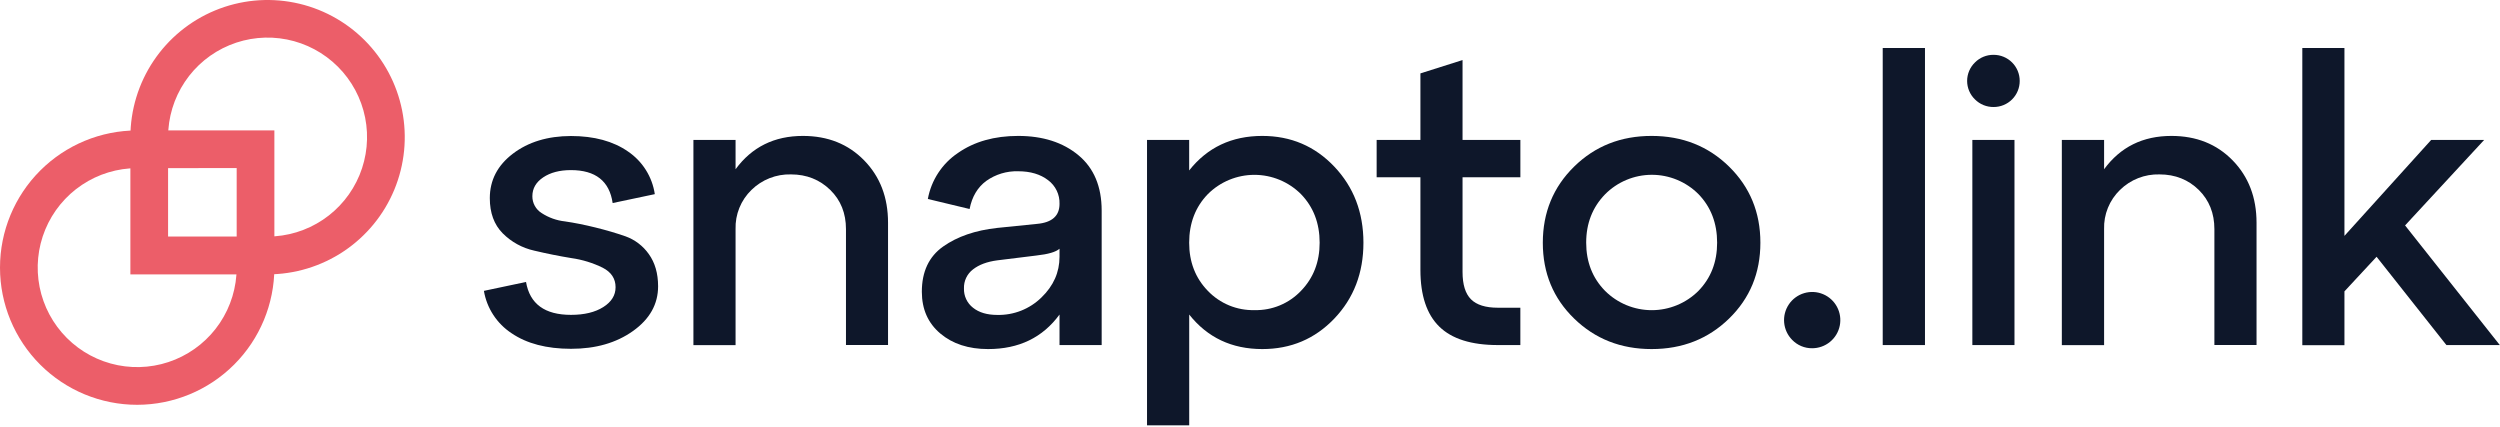
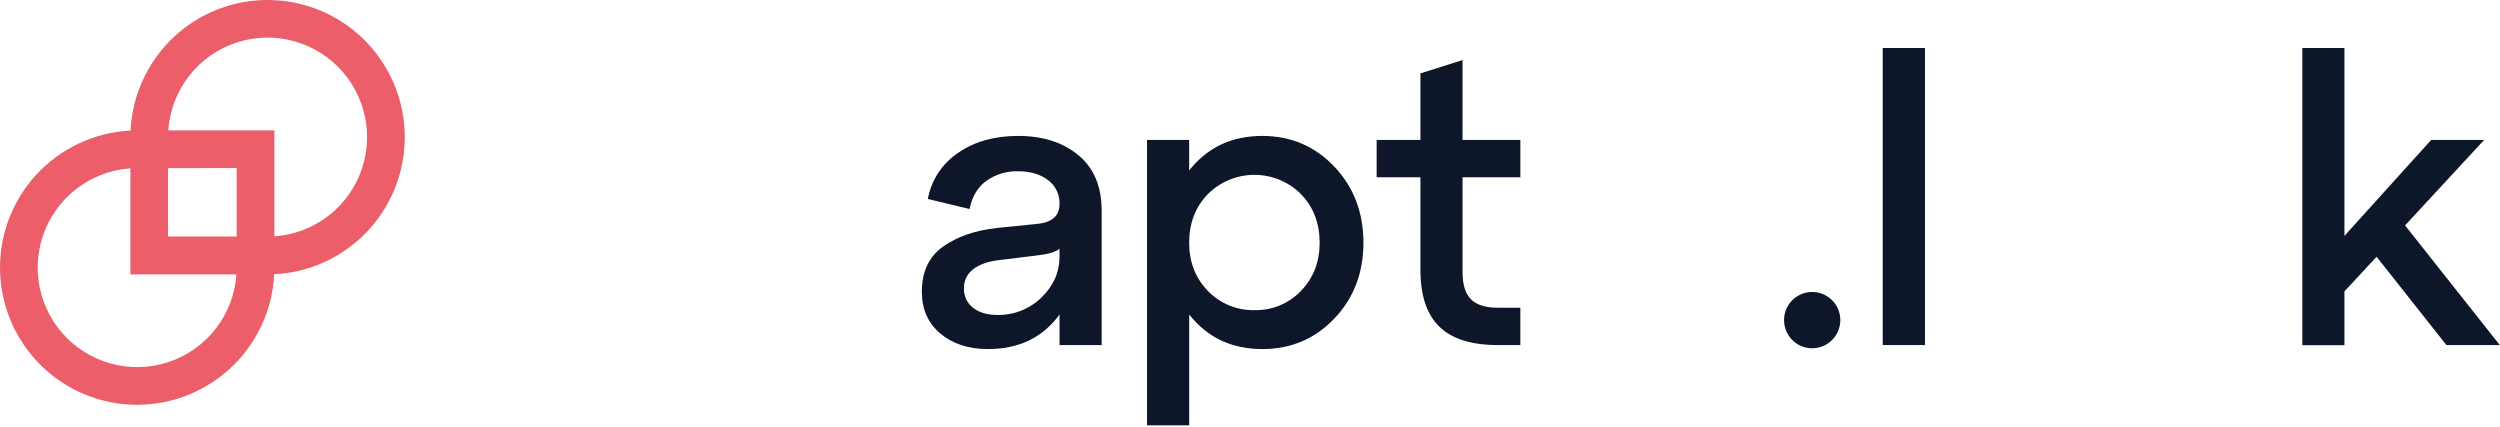
<svg xmlns="http://www.w3.org/2000/svg" width="1124" height="192" viewBox="0 0 1124 192" fill="none">
  <g clip-path="url(#clip0_1_50)">
    <path d="M61.68 182C45.321 182 29.633 175.502 18.066 163.934C6.498 152.367 0 136.679 0 120.32C0 103.961 6.498 88.273 18.066 76.706C29.633 65.138 45.321 58.64 61.68 58.64H123.36V120.3C123.347 136.656 116.845 152.339 105.281 163.907C93.717 175.474 78.036 181.981 61.68 182ZM61.68 75.59C52.833 75.59 44.185 78.213 36.829 83.128C29.474 88.043 23.74 95.029 20.355 103.203C16.969 111.376 16.084 120.37 17.809 129.046C19.535 137.723 23.796 145.693 30.051 151.949C36.307 158.205 44.277 162.465 52.954 164.191C61.63 165.916 70.624 165.031 78.797 161.645C86.971 158.26 93.957 152.526 98.872 145.171C103.787 137.815 106.41 129.167 106.41 120.32V75.57L61.68 75.59Z" fill="#EC5E69" />
    <path d="M120.3 123.36H58.62V61.68C58.62 49.481 62.237 37.556 69.015 27.413C75.792 17.269 85.425 9.364 96.696 4.695C107.967 0.027 120.368 -1.195 132.333 1.185C144.298 3.565 155.288 9.44 163.914 18.066C172.54 26.692 178.415 37.682 180.795 49.647C183.175 61.612 181.953 74.013 177.285 85.284C172.616 96.555 164.711 106.188 154.568 112.965C144.424 119.743 132.499 123.36 120.3 123.36ZM75.57 106.36H120.3C129.149 106.36 137.799 103.735 145.156 98.818C152.513 93.901 158.246 86.912 161.63 78.736C165.014 70.56 165.897 61.563 164.167 52.885C162.437 44.207 158.172 36.237 151.911 29.983C145.651 23.73 137.676 19.474 128.996 17.753C120.316 16.033 111.32 16.926 103.148 20.319C94.975 23.712 87.993 29.453 83.084 36.816C78.175 44.178 75.56 52.831 75.57 61.68V106.36Z" fill="#EC5E69" />
-     <path d="M217.56 130.77L236.5 126.77C238.187 136.637 244.927 141.567 256.72 141.56C262.72 141.56 267.563 140.39 271.25 138.05C274.937 135.71 276.773 132.733 276.76 129.12C276.76 125.26 274.82 122.35 270.98 120.37C266.546 118.188 261.793 116.727 256.9 116.04C251.36 115.133 245.797 114.017 240.21 112.69C234.822 111.505 229.889 108.794 226 104.88C222.14 100.973 220.213 95.71 220.22 89.09C220.22 81.017 223.68 74.35 230.6 69.09C237.52 63.83 246.213 61.183 256.68 61.15C267.147 61.15 275.72 63.483 282.4 68.15C285.615 70.337 288.342 73.167 290.407 76.462C292.473 79.756 293.832 83.443 294.4 87.29L275.45 91.29C274.01 81.417 267.753 76.48 256.68 76.48C251.63 76.48 247.47 77.57 244.23 79.74C240.99 81.91 239.35 84.74 239.35 88.22C239.337 89.733 239.713 91.223 240.441 92.548C241.17 93.874 242.226 94.99 243.51 95.79C246.662 97.849 250.257 99.134 254 99.54C258.213 100.153 262.757 101.06 267.63 102.26C272.503 103.46 277.043 104.793 281.25 106.26C285.481 107.784 289.138 110.578 291.72 114.26C294.487 118.113 295.873 122.927 295.88 128.7C295.88 136.76 292.12 143.467 284.6 148.82C277.08 154.173 267.783 156.84 256.71 156.82C245.757 156.82 236.853 154.487 230 149.82C226.727 147.671 223.933 144.871 221.793 141.593C219.652 138.315 218.211 134.63 217.56 130.77Z" fill="#0E172A" />
-     <path d="M361 61.11C372.193 61.11 381.37 64.777 388.53 72.11C395.69 79.443 399.267 88.777 399.26 100.11V155.11H380.35V103C380.35 95.91 378 90 373.3 85.41C368.6 80.82 362.71 78.41 355.62 78.41C352.338 78.32 349.071 78.894 346.016 80.096C342.961 81.299 340.18 83.106 337.84 85.41C335.495 87.686 333.649 90.425 332.422 93.454C331.194 96.482 330.611 99.734 330.71 103V155.16H311.76V62.91H330.71V76.09C338.05 66.097 348.147 61.103 361 61.11Z" fill="#0E172A" />
    <path d="M457.77 61.11C468.843 61.11 477.867 63.997 484.84 69.77C491.813 75.543 495.303 83.847 495.31 94.68V155.14H476.36V141.42C468.787 151.773 458.08 156.947 444.24 156.94C435.447 156.94 428.287 154.607 422.76 149.94C417.233 145.273 414.467 139.017 414.46 131.17C414.46 122.13 417.647 115.357 424.02 110.85C430.393 106.343 438.513 103.55 448.38 102.47L466.25 100.66C472.99 100.06 476.36 97.06 476.36 91.66C476.427 89.6 475.994 87.555 475.099 85.699C474.204 83.842 472.873 82.23 471.22 81C467.79 78.36 463.3 77 457.77 77C452.642 76.845 447.603 78.369 443.42 81.34C439.507 84.233 437.01 88.443 435.93 93.97L417.16 89.46C417.917 85.281 419.506 81.296 421.832 77.742C424.157 74.188 427.173 71.137 430.7 68.77C438.04 63.663 447.063 61.11 457.77 61.11ZM448.38 141.59C452.044 141.674 455.688 141.023 459.097 139.677C462.507 138.33 465.612 136.315 468.23 133.75C473.65 128.523 476.36 122.42 476.36 115.44V111.82C474.787 113.273 471.297 114.297 465.89 114.89L448.38 117.05C443.807 117.65 440.167 119.007 437.46 121.12C436.146 122.117 435.092 123.415 434.385 124.904C433.678 126.394 433.341 128.032 433.4 129.68C433.344 131.343 433.683 132.996 434.389 134.503C435.094 136.009 436.147 137.328 437.46 138.35C440.17 140.52 443.81 141.59 448.38 141.59Z" fill="#0E172A" />
    <path d="M567.5 61.11C580.373 61.11 591.173 65.71 599.9 74.91C608.627 84.11 612.993 95.513 613 109.12C613 122.707 608.64 134.073 599.92 143.22C591.2 152.367 580.4 156.94 567.52 156.94C553.807 156.94 542.857 151.767 534.67 141.42V191.24H515.7V62.91H534.65V76.63C542.83 66.283 553.78 61.11 567.5 61.11ZM564.07 139.43C567.957 139.521 571.82 138.797 575.411 137.306C579.002 135.814 582.241 133.588 584.92 130.77C590.513 124.997 593.31 117.78 593.31 109.12C593.31 100.34 590.513 93.06 584.92 87.28C579.366 81.728 571.833 78.609 563.98 78.609C556.126 78.609 548.594 81.728 543.04 87.28C537.453 93.053 534.657 100.333 534.65 109.12C534.65 117.787 537.447 125.003 543.04 130.77C545.748 133.599 549.018 135.831 552.64 137.323C556.261 138.814 560.155 139.532 564.07 139.43Z" fill="#0E172A" />
    <path d="M638.62 79.7H618.94V62.91H638.62V33L657.56 27V62.91H683.56V79.7H657.56V122.29C657.56 127.95 658.83 132.03 661.35 134.56C663.87 137.09 667.91 138.35 673.45 138.35H683.55V155.14H673.45C661.537 155.14 652.753 152.373 647.1 146.84C641.447 141.307 638.62 132.82 638.62 121.38V79.7Z" fill="#0E172A" />
-     <path d="M707.73 143.22C698.337 134.093 693.643 122.727 693.65 109.12C693.657 95.513 698.35 84.11 707.73 74.91C717.11 65.703 728.723 61.103 742.57 61.11C756.417 61.117 768.027 65.717 777.4 74.91C786.78 84.123 791.47 95.527 791.47 109.12C791.47 122.713 786.78 134.08 777.4 143.22C768.013 152.367 756.403 156.94 742.57 156.94C728.737 156.94 717.123 152.367 707.73 143.22ZM721.63 87.37C715.97 93.203 713.143 100.453 713.15 109.12C713.157 117.787 715.983 125.003 721.63 130.77C727.205 136.329 734.757 139.451 742.63 139.451C750.503 139.451 758.055 136.329 763.63 130.77C769.23 124.997 772.027 117.78 772.02 109.12C772.02 100.34 769.223 93.06 763.63 87.28C760.872 84.517 757.596 82.328 753.988 80.836C750.381 79.345 746.515 78.581 742.611 78.59C738.708 78.598 734.845 79.378 731.244 80.885C727.643 82.392 724.376 84.596 721.63 87.37Z" fill="#0E172A" />
    <path d="M805.74 152.79C803.69 150.706 802.426 147.977 802.161 145.066C801.896 142.155 802.648 139.242 804.288 136.822C805.928 134.403 808.355 132.626 811.157 131.794C813.959 130.961 816.963 131.125 819.658 132.257C822.353 133.389 824.572 135.419 825.94 138.002C827.307 140.586 827.738 143.563 827.158 146.428C826.579 149.293 825.025 151.869 822.761 153.718C820.497 155.567 817.663 156.574 814.74 156.57C813.061 156.586 811.397 156.259 809.85 155.609C808.302 154.959 806.903 154 805.74 152.79Z" fill="#0E172A" />
    <path d="M865.47 155.14H846.47V21.58H865.47V155.14Z" fill="#0E172A" />
-     <path d="M887.94 44.69C886.827 43.612 885.942 42.322 885.337 40.895C884.733 39.468 884.421 37.934 884.421 36.385C884.421 34.836 884.733 33.302 885.337 31.875C885.942 30.448 886.827 29.158 887.94 28.08C889.037 26.975 890.345 26.102 891.787 25.513C893.228 24.924 894.773 24.63 896.33 24.65C897.87 24.647 899.396 24.949 900.82 25.537C902.243 26.125 903.537 26.988 904.627 28.076C905.716 29.165 906.58 30.458 907.17 31.881C907.759 33.304 908.061 34.83 908.06 36.37C908.067 37.913 907.768 39.441 907.181 40.868C906.594 42.295 905.73 43.591 904.64 44.683C903.549 45.774 902.254 46.639 900.827 47.227C899.401 47.815 897.873 48.115 896.33 48.11C894.774 48.129 893.23 47.836 891.789 47.249C890.348 46.662 889.039 45.791 887.94 44.69ZM905.71 155.14H886.77V62.91H905.71V155.14Z" fill="#0E172A" />
-     <path d="M976.28 61.11C987.473 61.11 996.647 64.777 1003.8 72.11C1010.95 79.443 1014.53 88.777 1014.54 100.11V155.11H995.59V103C995.59 95.91 993.24 90 988.59 85.41C983.94 80.82 978 78.41 970.91 78.41C967.628 78.319 964.361 78.892 961.305 80.095C958.25 81.298 955.469 83.106 953.13 85.41C950.785 87.686 948.94 90.425 947.712 93.454C946.484 96.482 945.901 99.734 946 103V155.16H927V62.91H946V76.09C953.333 66.097 963.427 61.103 976.28 61.11Z" fill="#0E172A" />
    <path d="M1081.32 101.35L1123.91 155.14H1099.91L1068.51 115.44L1054.06 131V155.19H1035.12V21.58H1054.06V106.05L1093.06 62.91H1116.88L1081.32 101.35Z" fill="#0E172A" />
  </g>
  <defs>
    <clipPath id="clip0_1_50">
      <rect width="1123.91" height="191.24" fill="white" />
    </clipPath>
  </defs>
</svg>